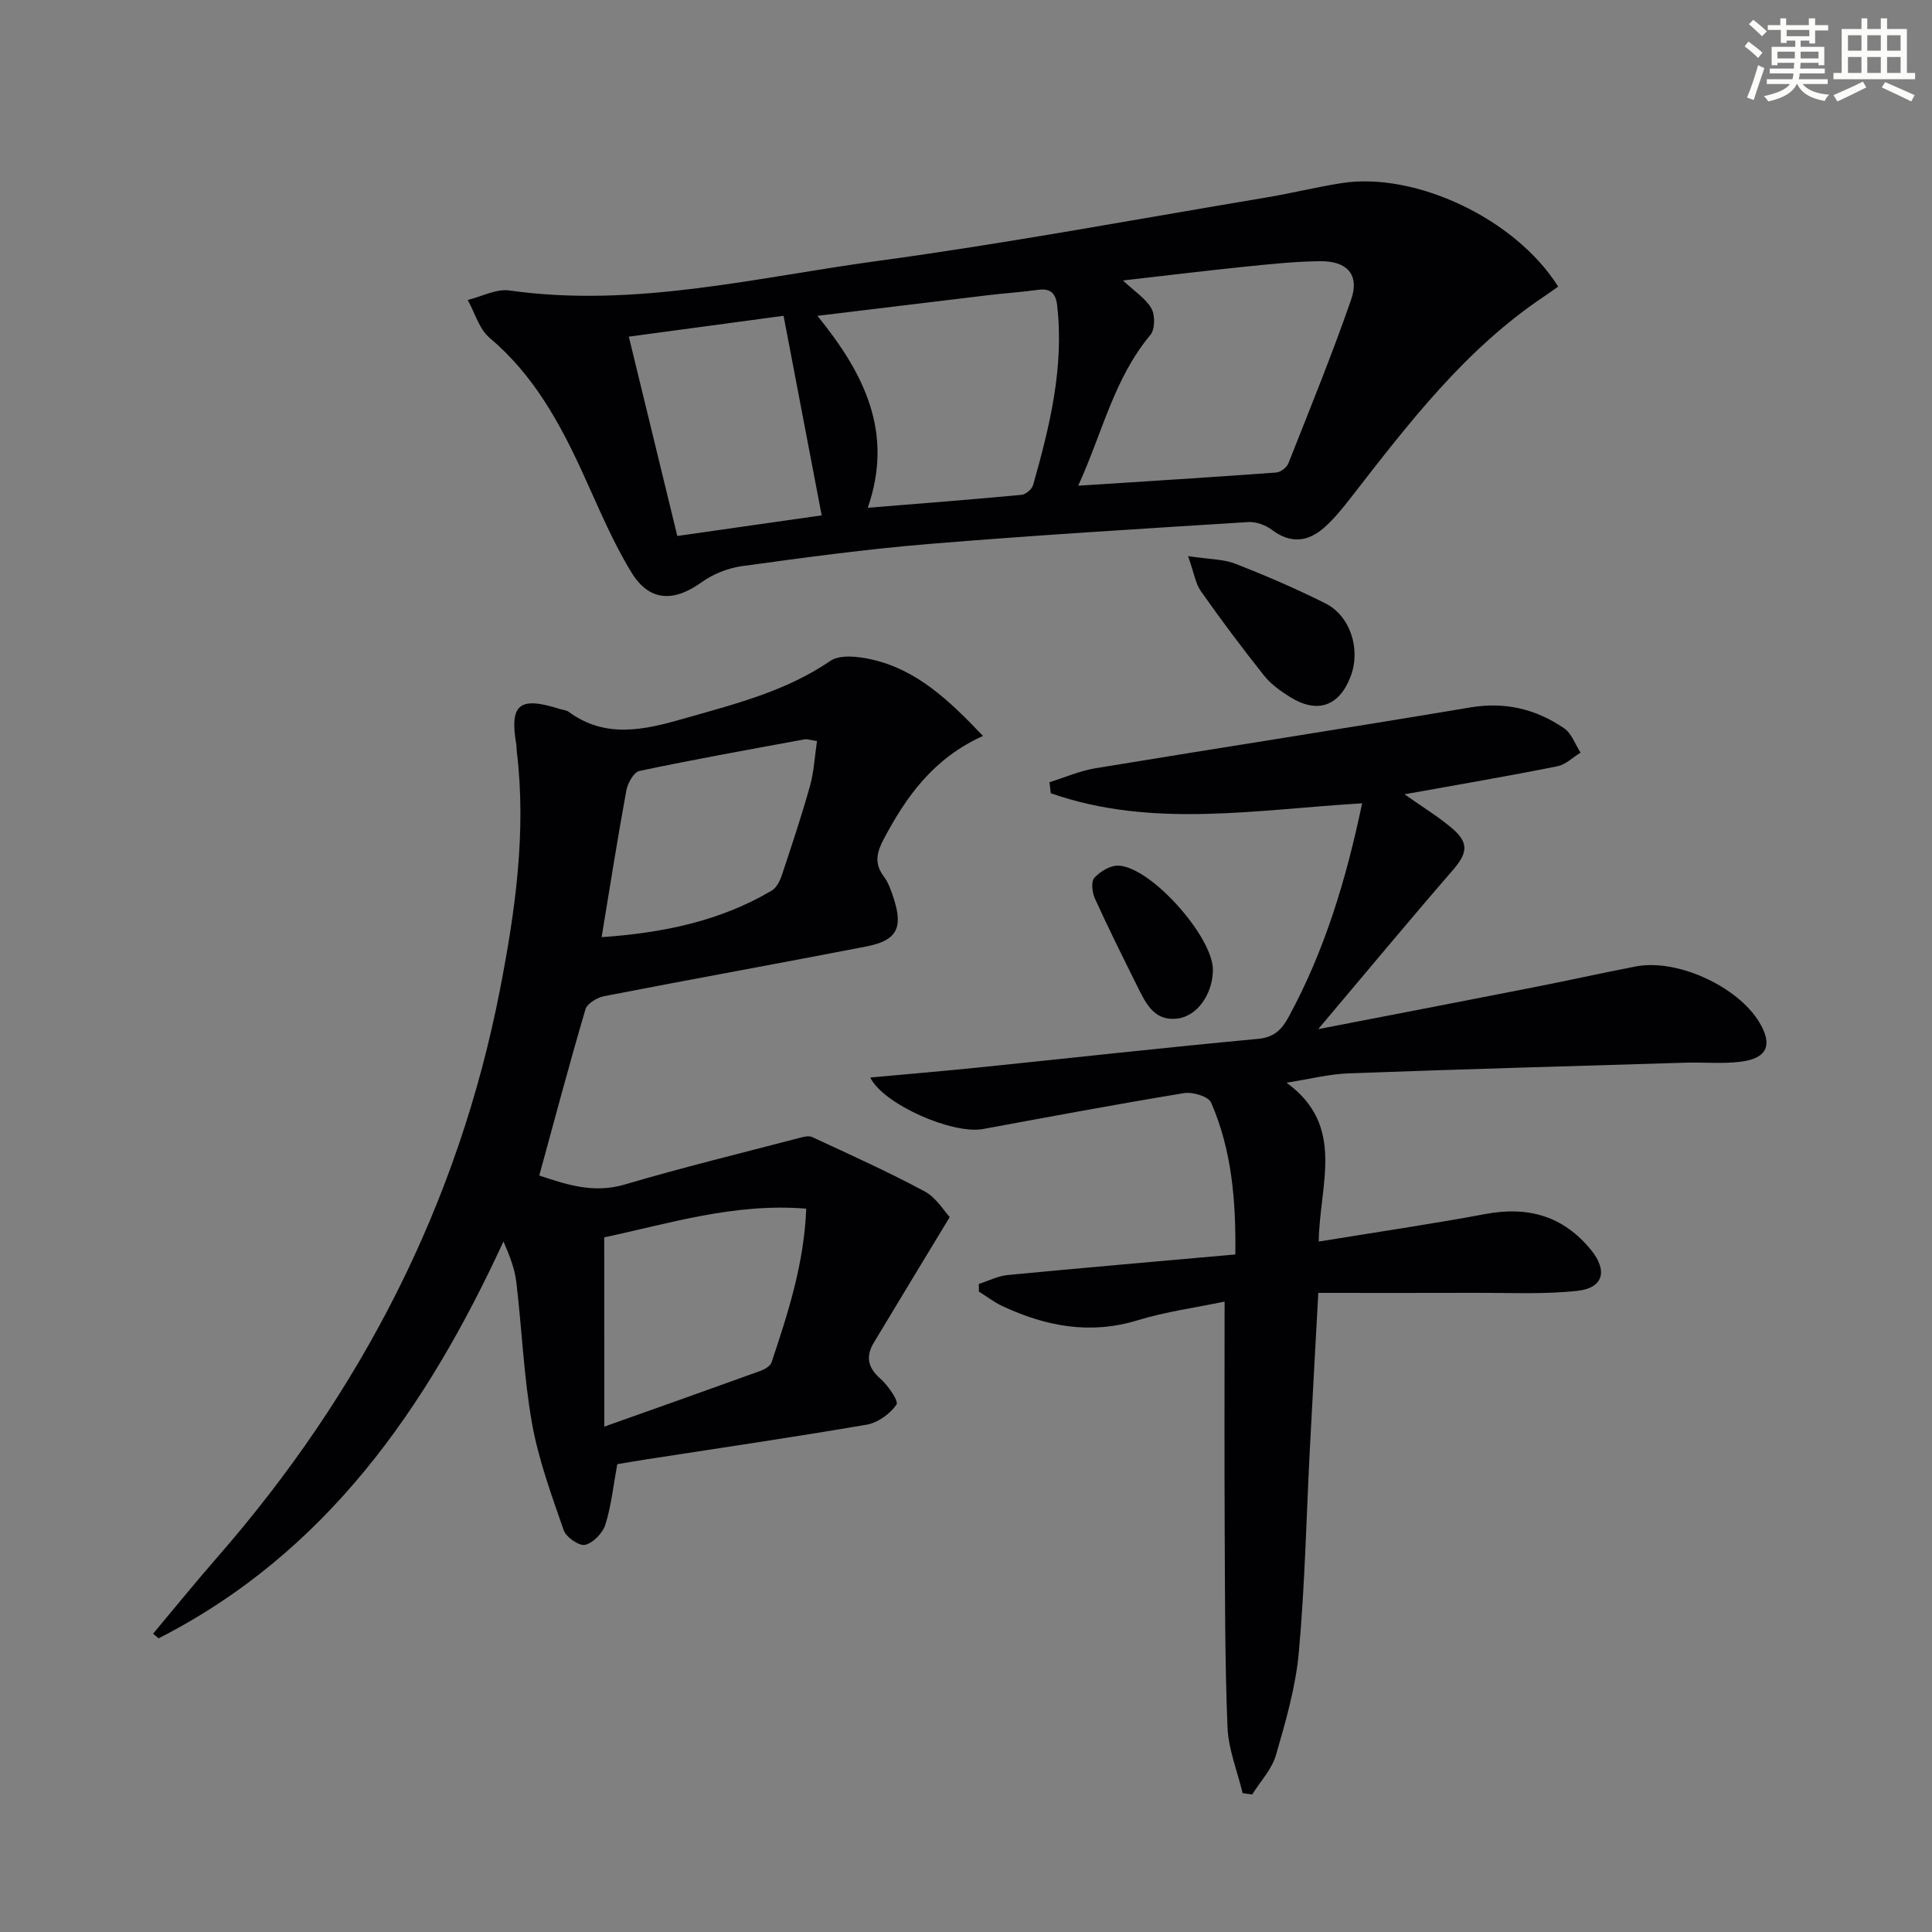
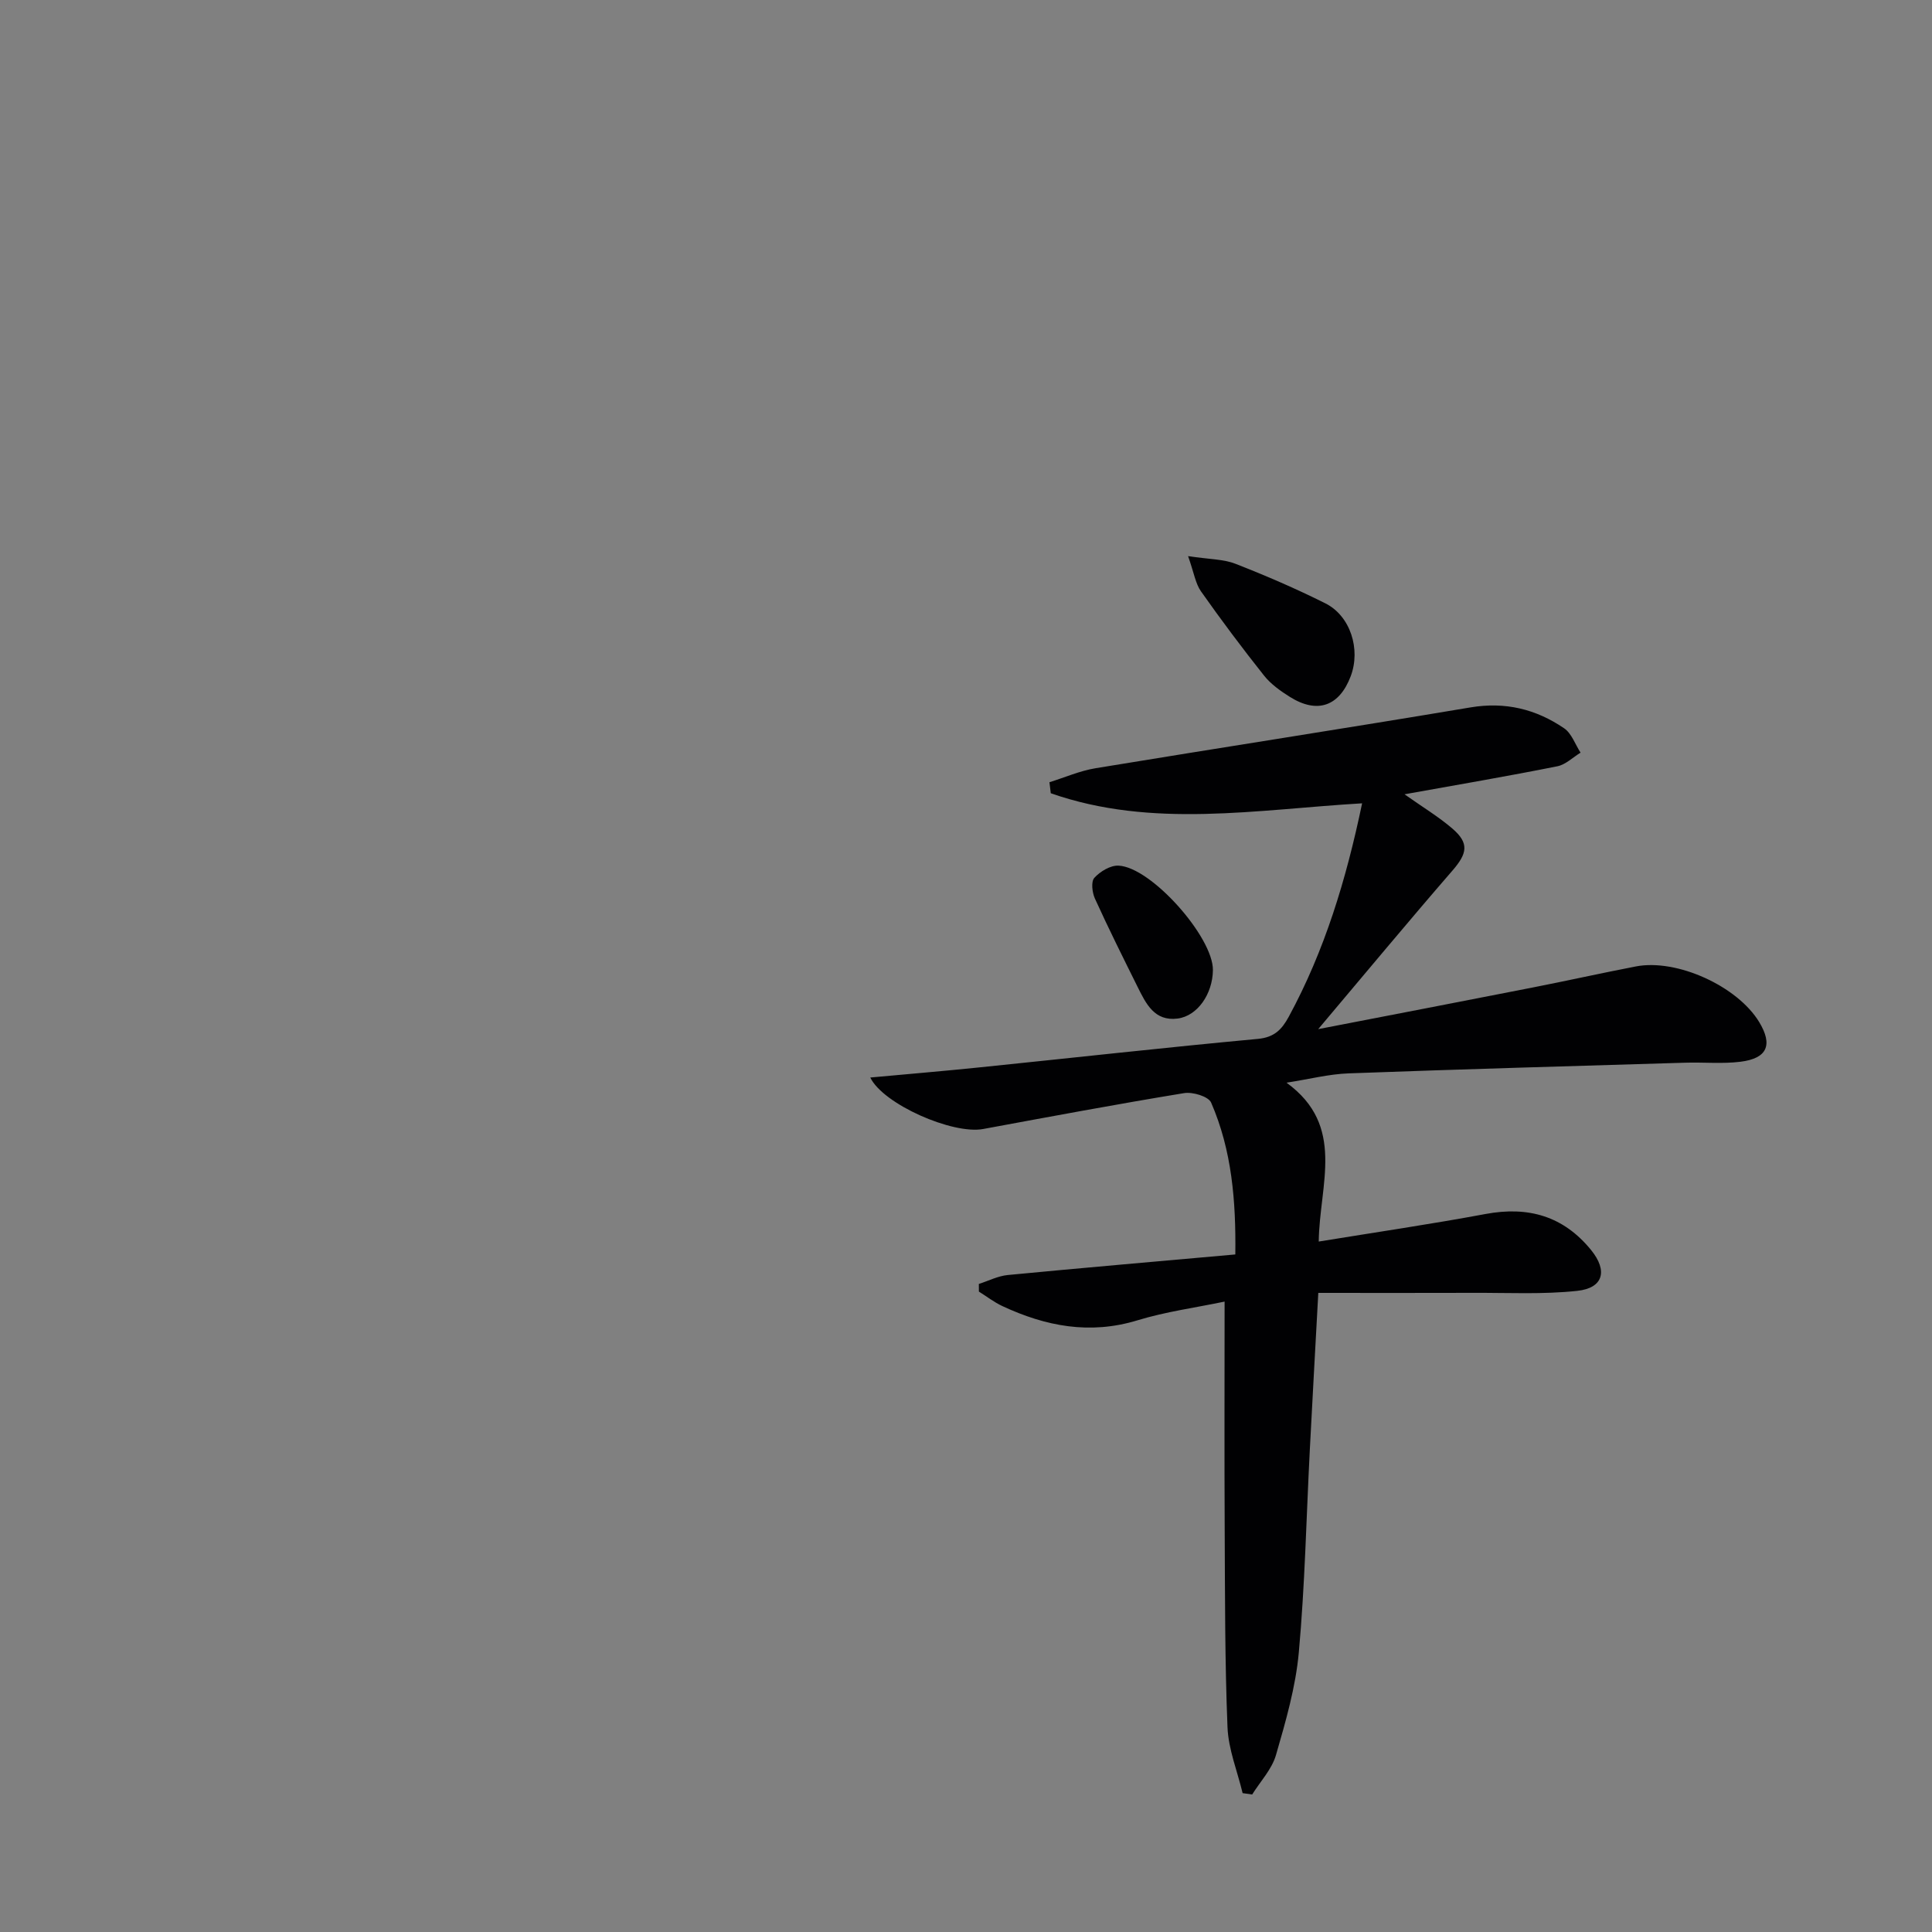
<svg xmlns="http://www.w3.org/2000/svg" enable-background="new 0 0 400 400" viewBox="0 0 400 400">
  <rect x="0" y="0" width="400" height="400" fill="#808080" stroke="none" />
  <g fill="#010103">
-     <path d="m203.52 152.37c-10.21 4.6-15.85 12.47-20.52 21.29-1.44 2.71-2.08 5.05-.05 7.75.97 1.29 1.54 2.95 2.06 4.52 2.01 6.16.71 8.79-5.62 10.02-18.08 3.52-36.2 6.77-54.28 10.29-1.47.28-3.55 1.52-3.9 2.74-3.33 11.28-6.34 22.64-9.56 34.4 5.51 1.82 11.15 3.79 17.7 1.86 11.91-3.52 24-6.46 36.02-9.61.9-.24 2.05-.56 2.79-.21 7.81 3.63 15.69 7.17 23.27 11.24 2.43 1.31 4.06 4.11 5.2 5.32-5.62 9.29-10.69 17.63-15.71 25.99-1.68 2.81-1.31 5.13 1.32 7.44 1.61 1.41 3.87 4.68 3.37 5.4-1.34 1.92-3.86 3.75-6.17 4.15-15.2 2.61-30.46 4.84-45.7 7.2-2.1.33-4.2.69-5.94.98-.82 4.47-1.24 8.61-2.46 12.51-.55 1.75-2.51 3.79-4.19 4.19-1.23.29-3.94-1.57-4.44-3.02-2.53-7.29-5.23-14.63-6.57-22.18-1.71-9.62-2.08-19.47-3.24-29.2-.33-2.75-1.36-5.41-2.66-8.41-15.91 34.5-36.72 64.49-71.41 82.17-.38-.32-.76-.64-1.14-.96 4.42-5.27 8.76-10.62 13.28-15.8 29.81-34.15 49.95-73.22 58.59-117.78 3.12-16.09 5.44-32.48 3.44-49.05-.06-.5-.03-1-.11-1.49-1.42-8.32.62-9.99 8.98-7.34.63.2 1.39.24 1.89.61 7.6 5.57 15.62 3.74 23.68 1.43 10.53-3.02 21.16-5.62 30.46-11.98 2.01-1.38 5.81-.93 8.55-.31 9.3 2.1 15.96 8.35 23.07 15.84zm-78.41 143c11.84-4.21 22.13-7.85 32.38-11.56.87-.32 2.01-1 2.26-1.76 3.39-10.18 6.73-20.39 7.17-31.81-14.92-1.22-28.51 3.12-41.82 5.94.01 12.88.01 25.26.01 39.19zm44.04-141.94c-1.35-.2-2.01-.46-2.6-.35-11.4 2.1-22.81 4.14-34.15 6.53-1.17.25-2.44 2.52-2.72 4.02-1.82 9.9-3.38 19.85-5.12 30.4 12.58-.88 24.44-3.26 35.23-9.65.99-.59 1.7-2.02 2.09-3.21 2.04-6.12 4.08-12.24 5.82-18.45.82-2.93.97-6.04 1.45-9.29z" />
    <path d="m290.79 164.45c3.79 2.68 7.05 4.64 9.89 7.08 3.55 3.04 3.12 5.16.02 8.73-9.13 10.53-18.02 21.25-27.78 32.81 15.55-3.01 29.96-5.78 44.36-8.61 7.15-1.4 14.26-2.99 21.41-4.37 8.49-1.64 21.04 4.09 25.54 11.53 2.84 4.7 1.69 7.5-3.85 8.2-3.77.47-7.65.08-11.48.2-23.24.7-46.48 1.35-69.71 2.21-4.08.15-8.12 1.2-12.83 1.93 12.34 8.95 6.82 21.04 6.67 32.89 11.83-1.93 23.24-3.6 34.56-5.71 8.83-1.64 16.11.43 21.84 7.48 3.46 4.26 2.55 7.86-2.89 8.44-7.06.76-14.24.38-21.37.41-10.58.04-21.16.01-32.23.01-.62 11.38-1.21 21.97-1.76 32.56-.72 13.95-1.01 27.93-2.27 41.83-.65 7.19-2.71 14.31-4.73 21.28-.85 2.96-3.24 5.47-4.93 8.18-.66-.09-1.32-.19-1.98-.28-1.09-4.56-2.95-9.08-3.13-13.67-.55-13.6-.51-27.23-.58-40.86-.08-15.47-.02-30.95-.02-47.24-5.97 1.25-12.16 2.08-18.05 3.88-9.86 3.01-19 1.23-27.96-2.95-1.71-.8-3.24-1.99-4.86-3 0-.53 0-1.05-.01-1.58 1.99-.64 3.94-1.65 5.98-1.85 15.51-1.49 31.04-2.82 47.12-4.26.14-11.07-.71-21.56-5.01-31.44-.55-1.27-3.82-2.26-5.6-1.96-13.9 2.28-27.75 4.87-41.6 7.43-6.33 1.17-20.69-5.13-23.37-10.66 7.7-.71 15.26-1.34 22.81-2.12 19.15-1.96 38.28-4.1 57.45-5.88 3.4-.32 4.94-1.94 6.37-4.56 7.44-13.7 11.9-28.4 15.2-44.21-21.81 1.28-43.48 5.27-64.46-2.09-.09-.76-.18-1.52-.27-2.28 3.18-.99 6.31-2.37 9.56-2.9 25.86-4.26 51.76-8.25 77.61-12.59 7.21-1.21 13.57.36 19.38 4.32 1.56 1.06 2.29 3.33 3.41 5.05-1.6.97-3.09 2.48-4.81 2.82-10.23 2.05-20.51 3.8-31.64 5.8z" />
-     <path d="m322.6 59.34c-1.03.72-1.96 1.4-2.93 2.05-16.34 10.94-28.07 26.3-39.92 41.56-1.73 2.22-3.52 4.46-5.62 6.31-3.36 2.95-6.96 3.34-10.81.43-1.31-1-3.3-1.7-4.92-1.6-22.06 1.39-44.13 2.72-66.15 4.54-12.89 1.06-25.74 2.81-38.56 4.57-2.93.4-6.04 1.63-8.43 3.35-5.68 4.08-10.76 4.07-14.47-1.95-3.98-6.46-6.89-13.59-10.07-20.52-4.81-10.51-10.25-20.47-19.33-28.11-2.18-1.83-3.07-5.2-4.55-7.86 2.88-.71 5.9-2.36 8.63-1.97 25.86 3.66 50.92-2.67 76.14-6.1 26.95-3.66 53.71-8.67 80.55-13.15 5.23-.87 10.38-2.17 15.61-2.98 15.15-2.38 35.96 7.3 44.83 21.43zm-99.37 41.22c14.27-.92 27.64-1.75 41-2.73.9-.07 2.17-1.03 2.51-1.89 4.45-11.26 9.04-22.48 13-33.92 1.77-5.1-.79-7.99-6.36-7.94-5.13.04-10.27.59-15.39 1.11-8.3.85-16.58 1.86-25.49 2.88 2.49 2.35 4.76 3.77 5.9 5.82.78 1.4.74 4.31-.23 5.46-7.56 9.05-9.96 20.34-14.94 31.21zm-43.57 4.57c11.04-.9 21.46-1.7 31.85-2.68.87-.08 2.13-1.17 2.38-2.02 3.45-12.15 6.45-24.39 4.98-37.21-.27-2.39-1.3-3.58-3.9-3.22-3.45.48-6.94.7-10.41 1.12-11.45 1.37-22.89 2.77-35.32 4.27 9.76 12.03 15.82 24.21 10.42 39.74zm-49.47-35.43c3.45 14.19 6.72 27.62 10.04 41.27 10.5-1.5 20.45-2.92 29.89-4.27-2.63-13.77-5.22-27.34-7.89-41.32-10.73 1.45-21.27 2.87-32.04 4.32z" />
    <path d="m245.98 115.14c4.41.67 7.3.61 9.79 1.58 6.31 2.46 12.56 5.16 18.62 8.19 5.2 2.6 7.36 9.5 5.27 15.07-2.35 6.24-6.9 7.87-12.58 4.32-1.95-1.22-3.95-2.64-5.36-4.41-4.52-5.69-8.89-11.52-13.08-17.47-1.13-1.61-1.44-3.83-2.66-7.28z" />
    <path d="m251.12 200.86c-.06 4.94-3.2 9.49-7.31 10.02-4.78.61-6.54-3.06-8.26-6.51-3.02-6.08-6.05-12.15-8.86-18.33-.57-1.25-.83-3.51-.12-4.29 1.2-1.32 3.32-2.61 5-2.53 6.77.29 19.63 14.82 19.55 21.64z" />
  </g>
-   <path d="m361.2 9.6.8-1c.9.7 1.9 1.4 2.9 2.3l-.9 1.1c-1-1-2-1.8-2.8-2.4zm.5 10.6c.9-2.1 1.6-4.3 2.3-6.7.4.2.8.4 1.3.6-.7 2.1-1.5 4.3-2.2 6.6zm.4-15.2.9-.9c1 .8 2 1.6 2.8 2.4l-1 1c-.9-.9-1.8-1.7-2.7-2.5zm12.5-1.2h1.2v1.4h2.7v1.1h-2.7v2.7h-1.2v-.6h-1.8v1.3h4.9v3.8h-1.2v-.5h-3.7c0 .4-.1.9-.1 1.2h5.1v1h-5.2c0 .5-.1.9-.2 1.2h6v1h-5.2c1.1 1.3 2.9 2 5.5 2.2-.4.4-.7.8-.9 1.3-2.9-.5-4.8-1.6-5.7-3.5h-.1c-.8 1.7-2.7 2.9-5.9 3.6-.2-.4-.6-.8-.9-1.1 2.8-.6 4.6-1.4 5.4-2.5h-4.8v-1h5.3c.1-.3.2-.7.2-1.2h-4.9v-1h5c0-.4 0-.8.1-1.2h-3.5v.5h-1.2v-3.8h4.9v-1.3h-1.8v.5h-1.2v-2.7h-2.7v-1h2.6v-1.4h1.2v1.4h4.7v-1.4zm-6.6 8.3h3.6c0-.4 0-.9 0-1.4h-3.6zm1.9-4.6h4.7v-1.3h-4.7zm6.6 3.2h-3.7v1.4h3.7z" fill="#fbfcfa" />
-   <path d="m385.3 3.8h1.3v2.2h2.8v-2.2h1.3v2.2h4.1v9.1h1.7v1.3h-16.9v-1.3h1.7v-9.1h4.1v-2.2zm.4 13.1.7 1.2c-1.8.9-3.8 1.9-6 2.9-.2-.4-.5-.8-.8-1.3 2.3-1 4.3-1.9 6.1-2.8zm-3.1-6.4h2.8v-3.2h-2.8zm0 4.6h2.8v-3.3h-2.8zm4-4.6h2.8v-3.2h-2.8zm0 4.6h2.8v-3.3h-2.8zm3.7 1.9c2.1.9 4.1 1.8 6.1 2.7l-.7 1.3c-2.2-1.1-4.2-2-6.1-2.9zm3.2-9.7h-2.8v3.2h2.8zm-2.8 7.8h2.8v-3.3h-2.8z" fill="#fbfcfa" />
</svg>